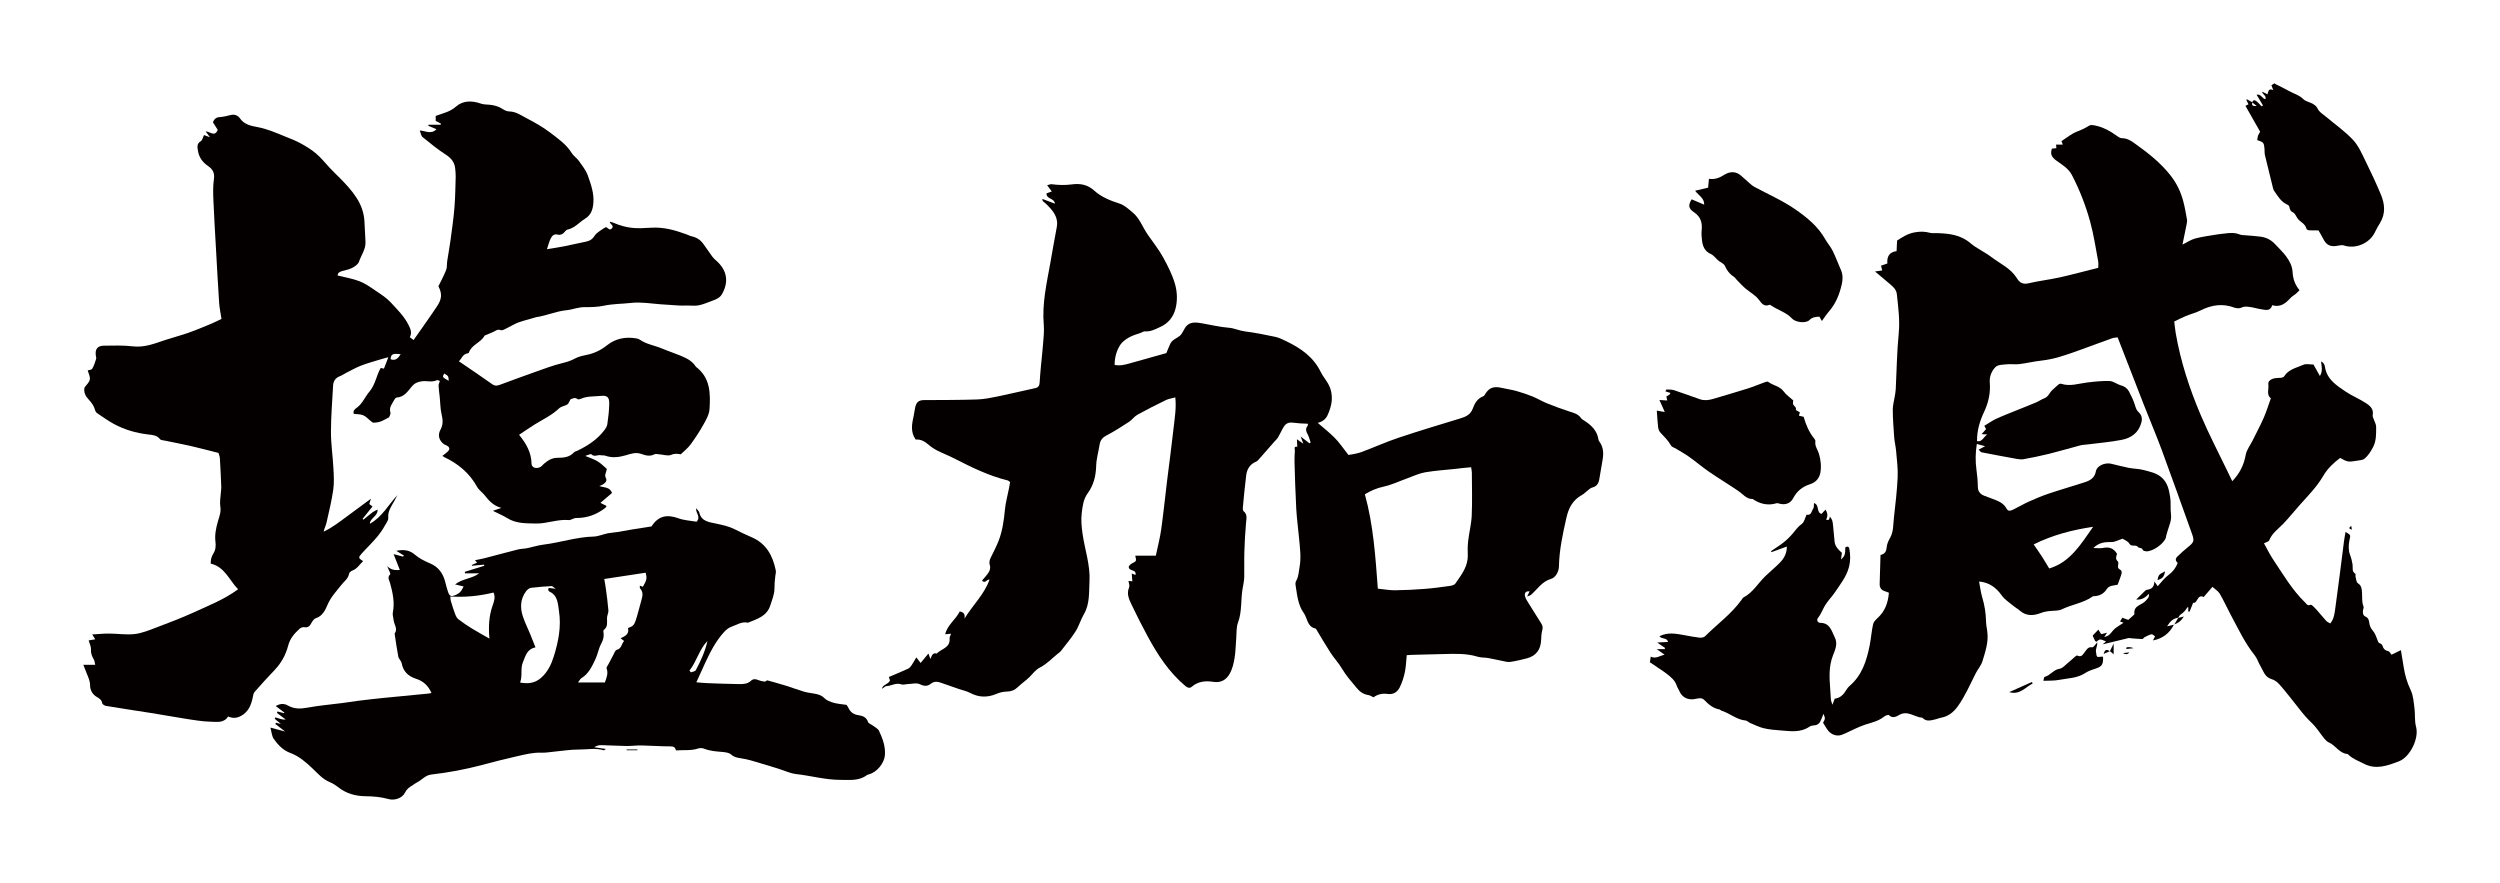
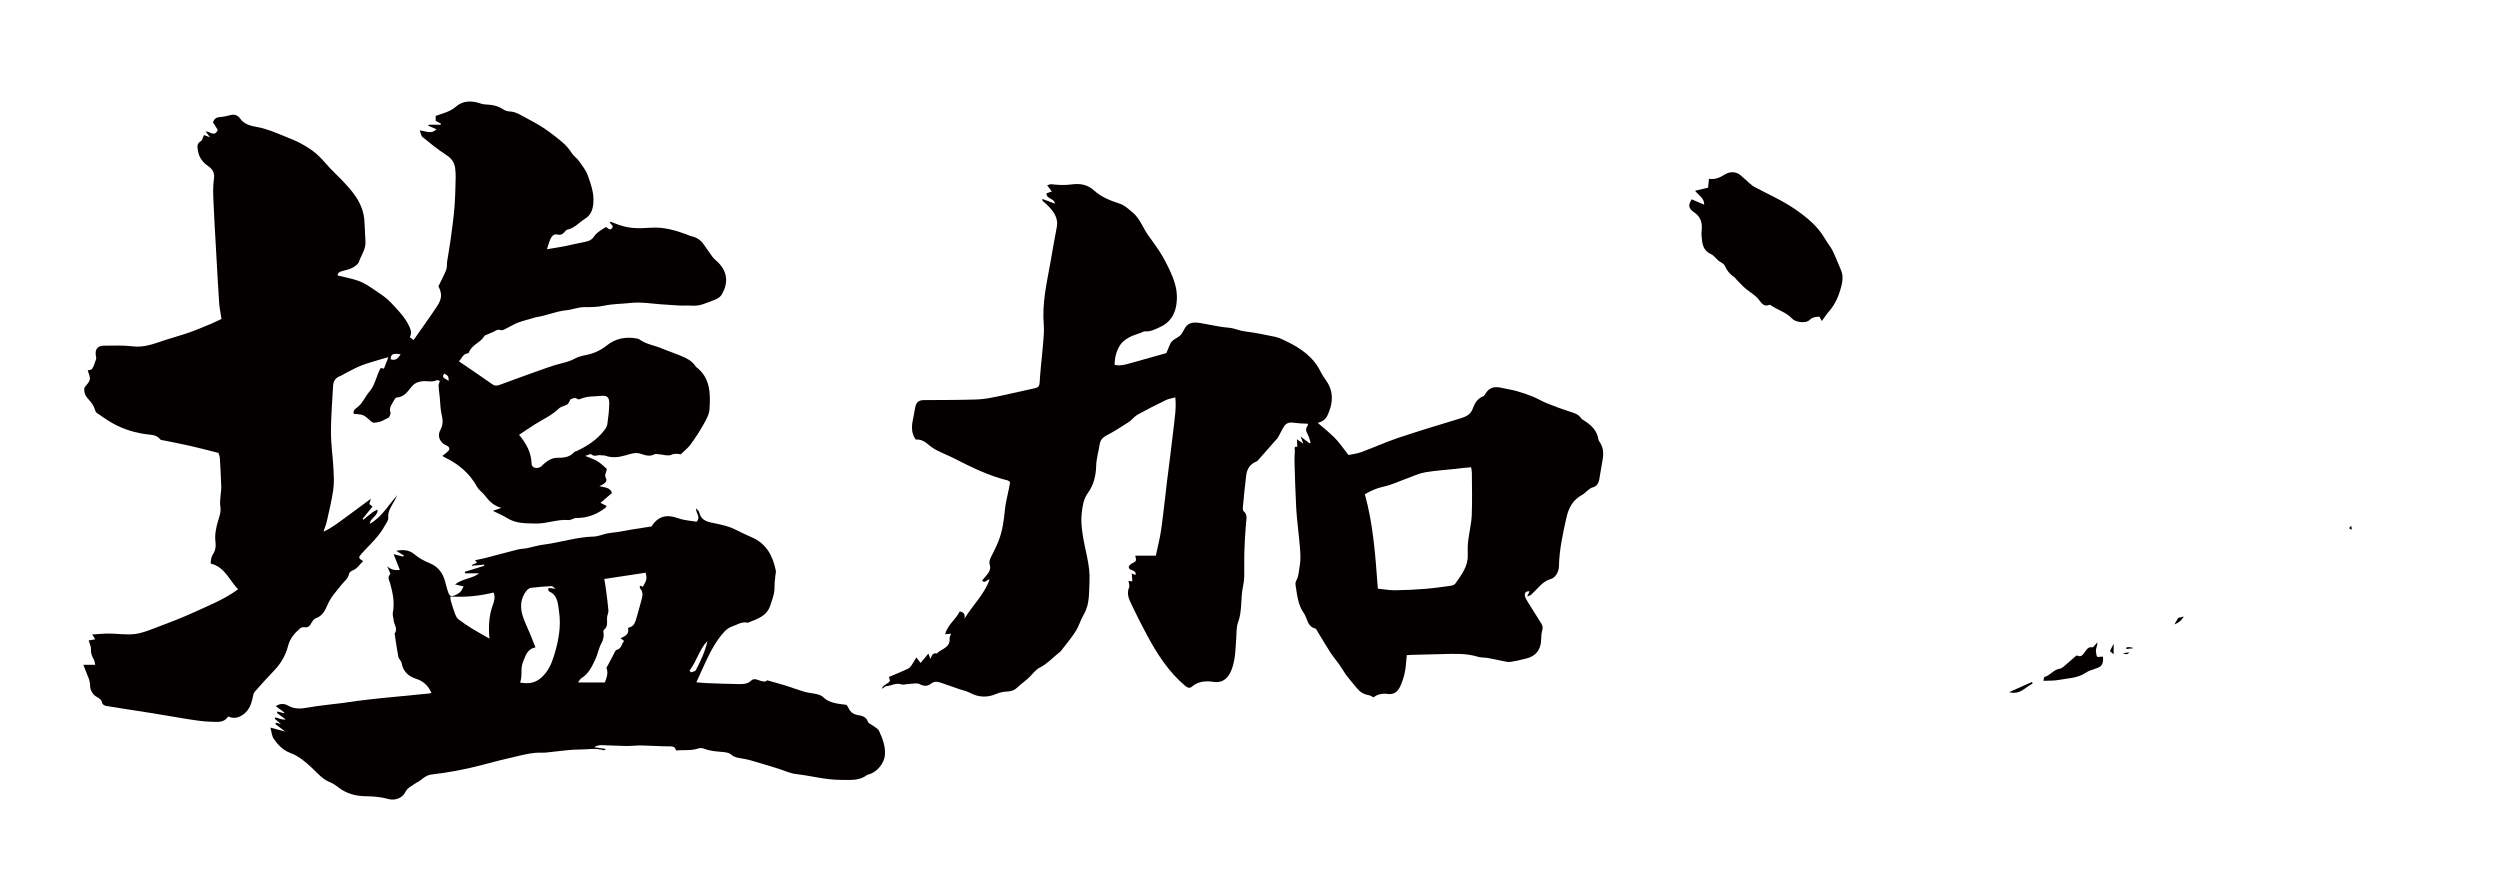
<svg xmlns="http://www.w3.org/2000/svg" version="1.1" id="_x30_" x="0px" y="0px" viewBox="0 0 600 211.898" style="enable-background:new 0 0 600 211.898;" xml:space="preserve">
  <style type="text/css">
	.st0{fill:#040000;}
</style>
  <g>
-     <path class="st0" d="M399.95,161.655c1.003,0.796,2.039,1.572,2.455,2.89c0.141,0.449,0.45,0.842,0.63,1.282   c0.603,1.479,1.978,2.228,3.614,1.961c0.827-0.135,1.693-0.514,2.424,0.249c1.003,1.047,2.076,1.965,3.573,2.224   c0.195,0.034,0.352,0.257,0.55,0.318c1.981,0.608,3.578,2.147,5.739,2.345c0.383,0.035,0.719,0.434,1.106,0.595   c1.079,0.45,2.143,0.992,3.269,1.26c1.292,0.309,2.642,0.415,3.974,0.517c2.387,0.183,4.814,0.605,6.999-0.902   c0.291-0.201,0.708-0.288,1.071-0.303c0.96-0.039,1.441-0.6,1.739-1.423c0.146-0.401,0.316-0.792,0.543-1.356   c0.149,0.484,0.366,0.834,0.326,1.152c-0.049,0.388-0.313,0.75-0.429,1.002c0.376,0.598,0.658,1.038,0.931,1.485   c0.772,1.264,2.256,1.901,3.574,1.401c1.141-0.433,2.22-1.027,3.338-1.522c0.774-0.343,1.552-0.694,2.357-0.946   c1.554-0.484,3.148-0.835,4.462-1.906c0.301-0.246,1.02-0.49,1.148-0.355c0.813,0.855,1.791,0.369,2.35,0.026   c2.122-1.298,3.787,0.494,5.673,0.607c1.001,1.08,2.17,0.591,3.307,0.342c0.358-0.079,0.696-0.265,1.055-0.322   c1.813-0.29,3.113-1.329,4.148-2.773c1.759-2.454,2.94-5.229,4.294-7.901c0.506-0.999,1.302-1.885,1.609-2.891   c0.699-2.292,1.503-4.614,1.173-7.096c-0.113-0.849-0.288-1.698-0.308-2.549c-0.044-1.944-0.342-3.827-0.906-5.694   c-0.36-1.192-0.497-2.452-0.759-3.809c2.528,0.21,4.2,1.606,5.383,3.271c0.764,1.074,1.748,1.662,2.662,2.433   c0.568,0.479,1.234,0.844,1.794,1.331c1.529,1.331,3.318,1.167,4.937,0.538c0.895-0.347,1.711-0.455,2.61-0.519   c0.835-0.059,1.757-0.03,2.476-0.379c2.438-1.183,5.229-1.513,7.476-3.133c1.392-0.026,2.522-0.481,3.312-1.732   c0.604-0.956,1.788-0.8,2.609-1.047c0.304-0.828,0.585-1.517,0.808-2.224c0.161-0.507,0.356-1.083-0.28-1.423   c-0.486-0.259-0.498-0.617-0.411-1.083c0.051-0.276,0.096-0.71-0.055-0.839c-0.699-0.595-0.383-1.258-0.209-1.83   c-0.799-1.346-1.875-1.724-3.312-1.428c-0.726,0.149-1.507,0.026-2.365,0.026c1.346-1.371,2.83-1.445,4.406-1.443   c0.793,0.001,1.587-0.468,2.591-0.793c0.445,0.301,1.295,0.583,1.619,1.161c0.532,0.948,1.571,0.099,2.11,0.858   c0.216,0.305,0.945,0.041,1.142,0.698c0.053,0.177,0.542,0.305,0.836,0.315c1.57,0.057,4.23-1.83,4.699-3.303   c0.048-0.151,0.039-0.319,0.081-0.473c0.11-0.41,0.232-0.816,0.353-1.223c0.378-1.265,0.969-2.456,0.782-3.875   c-0.18-1.362,0.025-2.778-0.189-4.13c-0.282-1.782-0.636-3.58-2.193-4.849c-1.219-0.993-2.701-1.264-4.124-1.65   c-1.173-0.319-2.434-0.302-3.636-0.535c-1.417-0.274-2.812-0.665-4.22-0.989c-1.499-0.345-3.425,0.502-3.654,1.798   c-0.283,1.608-1.374,2.226-2.685,2.65c-2.894,0.937-5.82,1.777-8.703,2.746c-1.62,0.544-3.201,1.219-4.762,1.92   c-1.22,0.547-2.366,1.257-3.576,1.83c-0.554,0.262-1.287,0.648-1.702-0.14c-0.748-1.42-2.095-1.888-3.442-2.397   c-0.653-0.247-1.311-0.478-1.959-0.735c-0.995-0.394-1.504-1.066-1.512-2.208c-0.01-1.337-0.145-2.68-0.325-4.006   c-0.28-2.053-0.258-4.082,0.089-6.206c0.656,0.181,1.193,0.329,1.987,0.549c-0.615,0.319-1.008,0.523-1.557,0.807   c0.303,0.286,0.48,0.604,0.71,0.649c2.837,0.56,5.681,1.093,8.528,1.6c0.523,0.094,1.09,0.141,1.607,0.044   c2-0.378,4.001-0.766,5.975-1.257c2.543-0.633,5.056-1.385,7.59-2.051c0.564-0.148,1.165-0.15,1.748-0.224   c2.705-0.348,5.435-0.57,8.108-1.085c2.283-0.44,4.075-1.607,4.78-4.119c0.313-1.115,0.039-1.9-0.646-2.537   c-0.524-0.487-0.664-0.992-0.857-1.62c-0.354-1.155-0.881-2.269-1.451-3.339c-0.407-0.761-1.079-1.255-1.983-1.497   c-0.918-0.246-1.767-0.988-2.665-1.02c-1.807-0.063-3.634,0.14-5.438,0.358c-2.056,0.25-4.075,0.997-6.181,0.306   c-0.17-0.056-0.452,0.008-0.595,0.124c-0.526,0.425-1.016,0.896-1.52,1.348c-0.689,0.619-0.939,1.636-1.933,1.999   c-0.684,0.25-1.29,0.705-1.963,0.991c-1.524,0.647-3.07,1.24-4.604,1.865c-1.679,0.685-3.377,1.331-5.021,2.091   c-0.961,0.444-1.835,1.079-2.826,1.674c0.166,0.301,0.285,0.516,0.428,0.776c-0.336,0.382-0.683,0.776-1.072,1.218   c0.504,0.03,0.933,0.056,1.362,0.082c-0.88,0.53-1.217,1.877-2.464,1.595c-0.028-2.505,0.64-4.782,1.678-6.982   c1.065-2.259,1.595-4.609,1.377-7.155c-0.116-1.349,0.47-2.744,1.392-3.66c0.564-0.56,1.769-0.549,2.702-0.644   c0.994-0.101,2.017,0.075,3.006-0.046c1.748-0.213,3.471-0.646,5.221-0.832c3.123-0.332,6.038-1.371,8.955-2.423   c2.67-0.963,5.326-1.966,8.001-2.919c0.475-0.169,1.007-0.179,1.413-0.245c2.185,5.621,4.291,11.074,6.422,16.516   c1.389,3.546,2.888,7.05,4.207,10.622c2.451,6.637,4.808,13.308,7.201,19.966c0.628,1.747,0.511,2.049-0.98,3.26   c-0.865,0.702-1.698,1.449-2.496,2.225c-0.564,0.549-0.501,1.027,0.058,1.582c-0.47,1.171-1.154,2.104-2.212,2.868   c-0.983,0.71-1.717,1.763-2.582,2.688c-0.269-0.387-0.421-0.606-0.794-1.144c-0.063,1.498-0.811,1.864-1.812,2.004   c-0.274,0.039-0.525,0.352-0.757,0.571c-0.59,0.559-1.163,1.136-1.797,1.758c1.26,0.134,2.173-0.427,3.045-1.361   c0.126,0.872-0.355,1.166-0.72,1.617c-0.883,1.093-3.032,1.108-2.758,3.2c0.019,0.141-0.249,0.335-0.406,0.482   c-0.351,0.328-0.715,0.642-1.068,0.957c-0.496-0.182-0.97-0.356-1.421-0.522c-0.227,0.368-0.39,0.633-0.555,0.901   c0.227,0.082,0.435,0.158,0.844,0.307c-0.98,0.691-1.914,1.12-2.507,1.833c-0.582,0.7-1.016,1.42-2.12,1.568   c0.257-0.383,0.424-0.632,0.675-1.006c-0.594,0.146-0.997,0.244-1.405,0.344c-0.223-0.348-0.412-0.641-0.695-1.082   c-0.542,0.568-1.003,1.051-1.356,1.422c0.239,0.542,0.364,0.918,0.567,1.245c0.077,0.125,0.225,0.206,0.37,0.289   c-0.017-0.035-0.028-0.086-0.015-0.096c0.825-0.66,0.857-0.66,2.282-0.029c-0.222,0.192-0.448,0.386-0.804,0.694   c2.18-0.534,4.157-1.027,6.141-1.492c0.245-0.058,0.523,0.026,0.786,0.046c0.871,0.064,1.741,0.153,2.612,0.17   c0.165,0.003,0.311-0.333,0.506-0.431c0.545-0.274,1.095-0.586,1.68-0.715c0.236-0.052,0.568,0.333,0.847,0.513   c-0.196,0.369-0.33,0.622-0.517,0.974c2.327-0.441,3.981-1.716,5.034-3.772c-0.543,0.125-1.086,0.251-1.629,0.376   c0.655-1.083,1.427-1.903,2.659-2.052c0.191-0.279,0.341-0.621,0.602-0.79c0.681-0.44,1.188-1.01,1.593-1.696   c0.03-0.05,0.166-0.037,0.227-0.048c0,0.348,0,0.688,0,1.027c0.102,0.02,0.203,0.04,0.305,0.06c0.27-0.671,0.54-1.343,0.865-2.151   c1.074,0.297,0.937-2.177,2.53-1.377c0.678-0.787,1.357-1.574,2.103-2.44c0.655,0.596,1.385,1.016,1.755,1.647   c0.949,1.615,1.706,3.34,2.597,4.991c1.81,3.352,3.406,6.826,5.817,9.83c0.588,0.732,0.845,1.72,1.345,2.534   c0.72,1.174,1.036,2.673,2.666,3.14c0.633,0.181,1.271,0.612,1.725,1.098c1.014,1.084,1.921,2.269,2.858,3.424   c0.71,0.876,1.406,1.765,2.095,2.657c0.918,1.188,1.884,2.311,2.986,3.355c1.153,1.093,1.996,2.509,3.01,3.754   c0.296,0.364,0.668,0.736,1.087,0.916c1.643,0.706,2.523,2.642,4.509,2.776c0.041,0.003,0.08,0.068,0.117,0.106   c1.074,1.075,2.509,1.558,3.809,2.236c2.865,1.494,5.671,0.44,8.357-0.582c2.707-1.031,4.901-5.523,4.124-8.338   c-0.385-1.395-0.176-2.944-0.37-4.406c-0.197-1.478-0.292-3.061-0.915-4.368c-0.823-1.725-1.353-3.471-1.645-5.328   c-0.228-1.449-0.477-2.895-0.702-4.251c-0.787,0.385-1.517,0.742-2.246,1.099c-0.326-0.387-0.494-0.789-0.736-0.839   c-0.766-0.16-1.213-0.549-1.428-1.299c-0.065-0.225-0.319-0.501-0.537-0.557c-0.536-0.137-0.555-0.534-0.709-0.943   c-0.279-0.738-0.561-1.532-1.063-2.112c-0.528-0.61-0.794-1.215-0.882-1.992c-0.065-0.574-0.241-1.128-0.9-1.413   c-0.626-0.27-0.659-0.89-0.594-1.489c0.034-0.309,0.232-0.668,0.131-0.911c-0.468-1.125-0.277-2.3-0.369-3.452   c-0.067-0.836-0.117-1.604-0.994-2.152c-0.364-0.227-0.407-1.001-0.552-1.538c-0.065-0.241,0.07-0.674-0.047-0.74   c-0.919-0.526-0.555-1.478-0.668-2.192c-0.133-0.833-0.306-1.566-0.617-2.37c-0.394-1.016-0.377-2.319-0.147-3.417   c0.272-1.293,0.436-1.3-0.928-2.044c-0.127,0.759-0.272,1.48-0.365,2.208c-0.692,5.357-1.337,10.721-2.087,16.07   c-0.172,1.227-0.293,2.544-1.199,3.679c-0.365-0.219-0.737-0.346-0.97-0.601c-0.828-0.908-1.585-1.881-2.417-2.786   c-0.405-0.441-1.101-1.203-1.347-1.095c-0.771,0.338-0.946-0.191-1.305-0.538c-3.122-3.015-5.283-6.749-7.669-10.31   c-0.823-1.229-1.469-2.577-2.214-3.903c0.557-0.294,1.135-0.4,1.245-0.687c0.69-1.788,2.24-2.798,3.476-4.1   c1.357-1.43,2.585-2.983,3.903-4.451c2.006-2.236,4.11-4.386,5.643-7.007c1.014-1.733,2.454-3.072,4.008-4.25   c1.745,0.978,1.985,1.026,4.065,0.666c0.613-0.107,1.354-0.123,1.788-0.481c0.856-0.706,1.448-1.646,1.999-2.666   c0.879-1.628,0.788-3.306,0.794-4.998c0.003-0.589-0.374-1.177-0.564-1.77c-0.109-0.336-0.326-0.709-0.263-1.018   c0.3-1.452-0.646-2.262-1.611-2.886c-1.607-1.041-3.42-1.771-5.001-2.844c-2.108-1.431-4.323-2.856-4.817-5.698   c-0.091-0.524-0.193-1.091-0.971-1.471c0.163,1.27,0.446,2.381-0.276,3.497c-0.546-0.977-1.028-1.84-1.533-2.743   c-0.846,0-1.749-0.247-2.409,0.049c-1.65,0.737-3.585,1.074-4.656,2.811c-0.112,0.181-0.448,0.275-0.694,0.311   c-0.464,0.067-0.946,0.019-1.408,0.097c-1.04,0.175-1.779,0.71-1.671,1.441c0.174,1.175-0.53,2.507,0.598,3.4   c-0.586,1.632-1.046,3.176-1.689,4.64c-0.819,1.865-1.784,3.667-2.689,5.494c-0.568,1.147-1.43,2.237-1.651,3.446   c-0.447,2.439-1.458,4.483-3.229,6.309c-0.373-0.776-0.718-1.491-1.061-2.205c-2.184-4.552-4.535-9.033-6.51-13.674   c-2.69-6.323-4.827-12.85-5.996-19.653c-0.169-0.981-0.253-1.977-0.356-2.797c1.058-0.504,1.875-0.939,2.726-1.287   c1.21-0.494,2.498-0.819,3.659-1.402c2.62-1.314,5.253-1.683,8.056-0.64c0.517,0.193,1.264,0.225,1.732-0.011   c0.764-0.384,1.465-0.202,2.18-0.108c0.846,0.111,1.669,0.394,2.515,0.511c1.014,0.14,2.169,0.58,2.656-0.97   c1.949,0.578,3.202-0.441,4.369-1.727c0.345-0.38,0.834-0.625,1.233-0.961c0.312-0.262,0.587-0.567,0.946-0.92   c-1.118-1.313-1.581-2.786-1.666-4.331c-0.082-1.484-0.723-2.663-1.562-3.803c-0.749-1.02-1.681-1.869-2.519-2.789   c-1.03-1.133-2.156-1.711-3.556-1.914c-1.166-0.169-2.35-0.214-3.524-0.326c-0.53-0.051-1.1-0.026-1.578-0.219   c-1.155-0.466-2.311-0.377-3.488-0.22c-0.585,0.078-1.177,0.113-1.759,0.211c-1.79,0.301-3.603,0.522-5.354,0.978   c-1.033,0.269-1.965,0.924-3.091,1.478c0.341-1.656,0.672-3.212,0.977-4.773c0.08-0.409,0.176-0.85,0.106-1.248   c-0.258-1.478-0.511-2.964-0.898-4.412c-0.585-2.188-1.54-4.214-2.937-6.025c-2.422-3.139-5.502-5.545-8.692-7.818   c-0.898-0.64-1.834-1.269-3.07-1.256c-0.47,0.005-0.983-0.387-1.411-0.691c-1.366-0.973-2.804-1.803-4.435-2.213   c-0.658-0.166-1.551-0.42-2.012-0.125c-0.947,0.605-1.9,1.039-2.951,1.44c-1.3,0.495-2.422,1.459-3.717,2.283   c0.053,0.137,0.176,0.45,0.328,0.838c-0.6,0-1.102,0-1.618,0c0.027,0.33,0.047,0.579,0.07,0.856   c-0.385,0.039-0.742,0.076-1.064,0.109c-0.476,1.318-0.031,2.084,1.048,2.861c1.374,0.988,2.916,1.888,3.741,3.473   c1.865,3.586,3.33,7.352,4.394,11.235c0.848,3.096,1.313,6.299,1.915,9.46c0.095,0.496,0.013,1.026,0.013,1.574   c-3.181,0.797-6.229,1.627-9.308,2.313c-2.447,0.545-4.956,0.816-7.393,1.398c-1.363,0.326-2.158-0.128-2.808-1.19   c-1.465-2.389-4.011-3.493-6.125-5.097c-1.613-1.223-3.536-2.058-5.069-3.362c-2.347-1.996-5.081-2.286-7.93-2.391   c-0.579-0.022-1.189,0.085-1.731-0.064c-1.249-0.343-2.399-0.357-3.725-0.112c-1.678,0.31-2.921,1.141-4.187,1.969   c-0.045,0.9-0.084,1.695-0.126,2.53c-1.779,0.232-2.35,1.354-2.209,2.965c-0.573,0.2-1.067,0.372-1.517,0.529   c0.089,0.363,0.173,0.704,0.28,1.146c-0.547,0.077-0.976,0.137-1.727,0.243c1.341,1.131,2.471,2.084,3.601,3.037   c0.781,0.658,1.522,1.306,1.642,2.447c0.331,3.141,0.759,6.242,0.442,9.448c-0.439,4.425-0.482,8.889-0.711,13.335   c-0.03,0.584-0.148,1.165-0.238,1.745c-0.163,1.054-0.482,2.107-0.474,3.159c0.017,2.198,0.169,4.397,0.334,6.59   c0.084,1.117,0.371,2.219,0.466,3.337c0.177,2.08,0.468,4.175,0.374,6.249c-0.148,3.262-0.538,6.515-0.902,9.764   c-0.183,1.631-0.067,3.322-0.929,4.848c-0.384,0.681-0.742,1.46-0.802,2.219c-0.077,0.978-0.398,1.609-1.484,1.868   c-0.071,2.34-0.152,4.638-0.205,6.936c-0.021,0.907,0.396,1.532,1.311,1.781c0.298,0.081,0.581,0.218,0.907,0.343   c-0.192,2.41-0.939,4.45-2.709,6.067c-0.451,0.412-0.967,0.938-1.088,1.49c-0.364,1.673-0.484,3.398-0.817,5.079   c-0.724,3.66-1.821,7.152-4.8,9.715c-0.394,0.339-0.708,0.796-0.984,1.245c-0.625,1.019-1.456,1.703-2.599,1.821   c-0.153,0.409-0.286,0.764-0.548,1.463c-0.203-0.637-0.346-0.913-0.372-1.199c-0.082-0.904-0.113-1.812-0.178-2.718   c-0.192-2.664-0.349-5.29,0.665-7.891c0.522-1.34,1.214-2.831,0.454-4.335c-0.773-1.531-1.127-3.499-3.494-3.515   c-0.624-0.004-0.945-0.674-0.555-1.157c0.737-0.912,1.1-2.004,1.677-2.98c0.69-1.166,1.7-2.137,2.455-3.271   c1.247-1.873,2.675-3.629,3.285-5.895c0.411-1.53,0.399-3.003,0.11-4.502c-0.106-0.549-0.528-0.607-0.971-0.29   c0.032,1.64-0.135,2.108-1.02,2.883c0.069-0.519,0.139-1.039,0.212-1.59c-0.847-0.755-1.65-1.525-1.758-2.73   c-0.099-1.106-0.215-2.21-0.316-3.316c-0.156-1.714-0.184-1.816-0.809-2.66c-0.199,0.88-0.199,0.88-0.917,0.751   c0.44-0.831,0.421-1.501-0.132-2.412c-0.36,0.387-0.696,0.749-0.962,1.034c-1.322-0.393-0.424-2.188-1.809-2.612   c-0.053,0.502,0.043,1.028-0.173,1.325c-0.422,0.578-0.41,1.717-1.603,1.463c-0.368,0.762-0.544,1.805-1.15,2.222   c-0.932,0.642-1.492,1.5-2.178,2.311c-0.653,0.772-1.392,1.493-2.183,2.123c-0.953,0.758-2.003,1.396-3.01,2.086   c0.035,0.084,0.07,0.169,0.106,0.253c1.181-0.433,2.362-0.867,3.681-1.35c0.018,2.15-1.116,3.399-2.376,4.572   c-0.903,0.841-1.842,1.643-2.736,2.494c-1.773,1.688-2.991,3.944-5.259,5.134c-0.218,0.114-0.356,0.395-0.512,0.612   c-2.434,3.39-5.835,5.815-8.747,8.728c-0.276,0.276-0.871,0.38-1.293,0.334c-1.224-0.135-2.437-0.375-3.651-0.598   c-2.008-0.369-4.013-0.759-5.99,0.245c0.474,0.79,1.757,0.231,2.056,1.374c-0.874,0.048-1.664,0.091-2.605,0.143   c0.769,0.53,1.34,0.924,1.911,1.317c-0.044,0.087-0.088,0.174-0.132,0.262c-0.589,0-1.178,0-1.898,0   c0.691,0.49,1.243,0.882,1.872,1.327c-1.188,0.313-2.147,1.081-3.297,0.48c-0.082,0.515-0.147,0.924-0.214,1.343   c0.661,0.449,1.326,0.9,1.991,1.353C398.634,160.742,399.324,161.158,399.95,161.655z M502.35,126.431   c-2.898,4.133-5.498,8.515-10.54,10.003c-0.595-0.978-1.142-1.919-1.731-2.833c-0.602-0.933-1.245-1.84-1.995-2.941   C492.721,128.349,497.434,127.173,502.35,126.431z" />
    <path class="st0" d="M503.335,154.175l0.009,0c-0.051-0.035-0.106-0.068-0.163-0.1c0.004,0.009,0.007,0.021,0.012,0.027   C503.228,154.138,503.286,154.152,503.335,154.175z" />
    <path class="st0" d="M20.809,161.615c0.372,0.925,0.804,1.79,0.809,2.867c0.006,1.153,0.6,2.209,1.64,2.805   c0.638,0.365,1.132,0.665,1.264,1.476c0.045,0.276,0.605,0.61,0.971,0.67c3.539,0.584,7.088,1.104,10.63,1.668   c2.588,0.412,5.169,0.868,7.754,1.293c1.264,0.208,2.53,0.415,3.801,0.577c0.952,0.122,1.911,0.225,2.87,0.24   c1.517,0.024,3.155,0.393,4.202-1.254c1.095,0.472,2.051,0.435,3.104-0.143c1.742-0.956,2.377-2.507,2.776-4.277   c0.114-0.507,0.166-1.115,0.478-1.475c1.568-1.805,3.189-3.566,4.838-5.298c1.588-1.668,2.654-3.648,3.218-5.825   c0.449-1.734,1.511-2.918,2.737-4.037c0.275-0.251,0.784-0.445,1.131-0.378c0.956,0.184,1.343-0.318,1.731-1.045   c0.233-0.436,0.606-0.969,1.028-1.102c1.63-0.515,2.302-2.025,2.825-3.246c0.814-1.901,2.158-3.283,3.372-4.826   c0.646-0.82,1.596-1.422,1.779-2.596c0.045-0.29,0.444-0.639,0.756-0.751c1.189-0.428,1.765-1.474,2.617-2.278   c-1.129-0.74-1.172-0.863-0.408-1.746c0.659-0.76,1.378-1.467,2.071-2.198c1.285-1.356,2.55-2.73,3.444-4.39   c0.361-0.673,0.993-1.404,0.935-2.058c-0.142-1.622,0.738-2.75,1.433-4.001c0.268-0.482,0.512-0.978,0.766-1.468   c-2.183,2.356-3.679,5.278-6.615,6.878c-0.006-0.296,0.095-0.51,0.215-0.713c0.536-0.902,1.704-1.423,1.643-2.685   c-0.396,0.203-0.822,0.365-1.173,0.626c-0.767,0.572-1.492,1.199-2.234,1.803c-0.061-0.074-0.122-0.148-0.184-0.222   c0.786-0.974,1.571-1.949,2.372-2.943c-0.327-0.25-0.527-0.404-0.777-0.595c0.112-0.367,0.229-0.749,0.388-1.271   c-1.934,1.43-3.752,2.79-5.586,4.128c-1.853,1.352-3.655,2.789-5.76,3.777c0.175-0.81,0.54-1.481,0.701-2.198   c0.587-2.605,1.226-5.208,1.607-7.847c0.241-1.669,0.138-3.403,0.048-5.1c-0.157-2.946-0.598-5.886-0.597-8.829   c0.001-3.683,0.325-7.367,0.513-11.05c0.058-1.129,0.582-1.905,1.676-2.309c0.496-0.183,0.934-0.515,1.411-0.754   c1.225-0.613,2.42-1.307,3.694-1.794c1.587-0.607,3.24-1.043,4.868-1.546c0.431-0.133,0.871-0.24,1.613-0.442   c-0.429,1.115-0.745,1.935-1.056,2.746c-0.358-0.08-0.59-0.131-0.775-0.172c-1.074,1.852-1.293,4.051-2.712,5.685   c-1.071,1.233-1.632,2.859-3.02,3.856c-0.46,0.33-0.981,0.714-0.73,1.485c0.759,0.098,1.594,0.04,2.273,0.338   c0.705,0.31,1.253,0.973,1.885,1.462c0.191,0.148,0.439,0.337,0.649,0.323c0.541-0.034,1.1-0.102,1.605-0.284   c0.613-0.221,1.179-0.574,2.038-1.008c0.059-0.186,0.462-0.766,0.334-1.181c-0.397-1.292,0.475-2.094,0.949-3.051   c0.109-0.22,0.357-0.517,0.552-0.525c1.787-0.078,2.674-1.493,3.614-2.622c0.709-0.852,1.463-1.136,2.435-1.273   c1.2-0.169,2.443,0.321,3.623-0.271c0.164-0.082,0.474,0.124,0.701,0.192c-0.127,0.44-0.329,0.799-0.312,1.147   c0.049,0.957,0.194,1.908,0.292,2.863c0.135,1.329,0.124,2.691,0.429,3.979c0.309,1.303,0.423,2.437-0.258,3.693   c-0.714,1.317-0.369,2.501,0.695,3.397c0.235,0.198,0.56,0.287,0.835,0.442c0.67,0.377,0.779,0.832,0.258,1.37   c-0.387,0.399-0.862,0.712-1.339,1.097c0.223,0.142,0.347,0.243,0.488,0.309c3.334,1.582,6.034,3.835,7.846,7.119   c0.422,0.765,1.246,1.297,1.802,2.002c1.015,1.286,2.056,2.52,4.022,3.045c-0.814,0.282-1.257,0.436-2.038,0.707   c1.367,0.685,2.458,1.129,3.441,1.745c2.143,1.344,4.502,1.248,6.885,1.301c2.66,0.059,5.17-1.075,7.85-0.831   c0.588,0.053,1.22-0.509,1.827-0.499c2.653,0.039,4.947-0.859,7.014-2.444c0.115-0.088,0.164-0.262,0.273-0.446   c-0.433-0.216-0.839-0.42-1.473-0.738c1.05-0.899,1.951-1.671,2.775-2.377c-0.516-1.451-1.764-1.237-3.046-1.659   c1.165-0.394,2.014-1.151,1.61-1.855c-0.465-0.811,0.032-1.271,0.203-2.248c-0.655-0.55-1.372-1.306-2.23-1.832   c-0.858-0.526-1.857-0.823-2.964-1.292c0.552-0.16,1.293-0.565,1.468-0.393c0.748,0.736,1.526,0.055,2.256,0.223   c0.35,0.081,0.751-0.017,1.079,0.103c1.662,0.613,3.311,0.379,4.929-0.091c1.228-0.357,2.363-0.794,3.711-0.326   c0.973,0.338,2.053,0.684,3.142,0.103c0.3-0.16,0.759-0.044,1.143-0.018c0.978,0.065,2.1,0.485,2.893,0.14   c0.878-0.384,1.595-0.268,2.305-0.131c0.841-0.823,1.715-1.482,2.335-2.329c1.124-1.536,2.177-3.137,3.105-4.798   c0.645-1.155,1.38-2.432,1.462-3.695c0.247-3.76,0.226-7.55-3.244-10.172c-0.041-0.031-0.07-0.082-0.098-0.127   c-0.858-1.349-2.239-1.976-3.626-2.559c-1.474-0.619-3.005-1.103-4.476-1.727c-1.768-0.749-3.738-0.994-5.345-2.149   c-0.207-0.149-0.495-0.213-0.755-0.259c-2.603-0.456-5.031,0.019-7.097,1.675c-1.465,1.173-3.055,1.915-4.876,2.285   c-0.943,0.191-1.93,0.405-2.759,0.861c-0.992,0.546-1.987,0.847-3.087,1.115c-2.317,0.565-4.563,1.438-6.82,2.233   c-2.676,0.943-5.335,1.932-7.997,2.916c-0.673,0.248-1.247,0.413-1.951-0.087c-2.638-1.874-5.331-3.672-8.027-5.516   c0.687-0.57,0.921-1.788,2.169-1.902c0.086-0.008,0.209-0.101,0.236-0.181c0.647-1.894,2.82-2.361,3.744-4.001   c0.085-0.152,0.357-0.205,0.55-0.289c0.534-0.233,1.076-0.447,1.606-0.688c0.554-0.252,0.975-0.709,1.76-0.406   c0.4,0.155,1.064-0.297,1.579-0.538c0.861-0.403,1.667-0.942,2.552-1.27c1.198-0.443,2.45-0.743,3.678-1.103   c0.257-0.075,0.509-0.18,0.771-0.218c2.425-0.354,4.685-1.405,7.144-1.645c1.479-0.145,2.875-0.759,4.406-0.75   c1.535,0.009,3.109-0.014,4.599-0.335c2.176-0.468,4.373-0.43,6.551-0.673c2.395-0.267,4.694,0.154,7.033,0.325   c1.544,0.113,3.09,0.221,4.636,0.307c0.575,0.032,1.155-0.008,1.732-0.011c0.96-0.006,1.951,0.136,2.873-0.053   c1.135-0.233,2.215-0.739,3.317-1.13c0.873-0.309,1.712-0.681,2.202-1.529c1.547-2.673,1.501-5.591-1.451-8.128   c-0.32-0.275-0.629-0.581-0.877-0.921c-0.725-0.99-1.413-2.007-2.123-3.008c-0.68-0.958-1.588-1.562-2.747-1.82   c-0.461-0.103-0.893-0.336-1.342-0.5c-2.71-0.989-5.442-1.77-8.393-1.583c-3.651,0.233-5.698,0.263-9.227-1.23   c-0.234-0.099-0.492-0.144-0.74-0.214c-0.018,0.652,1.097,0.853,0.514,1.578c-0.635,0.789-1.107-0.353-1.502-0.259   c-0.566,0.352-0.984,0.571-1.352,0.854c-0.453,0.347-0.984,0.674-1.268,1.139c-0.52,0.852-1.202,1.304-2.165,1.49   c-1.738,0.335-3.458,0.761-5.194,1.105c-1.286,0.255-2.586,0.44-4.127,0.698c0.343-1.018,0.521-1.805,0.869-2.507   c0.331-0.668,0.776-1.26,1.763-0.992c0.57,0.154,1.155-0.089,1.572-0.61c0.196-0.245,0.457-0.545,0.734-0.602   c1.725-0.357,2.788-1.742,4.187-2.598c1.438-0.879,1.878-2.17,2.011-3.78c0.194-2.342-0.577-4.467-1.316-6.568   c-0.449-1.277-1.36-2.409-2.158-3.539c-0.485-0.686-1.276-1.168-1.711-1.876c-1.298-2.114-3.305-3.479-5.19-4.923   c-1.733-1.327-3.673-2.414-5.615-3.428c-1.297-0.677-2.563-1.593-4.099-1.638c-0.725-0.021-1.189-0.265-1.79-0.654   c-0.856-0.555-1.965-0.862-2.995-0.956c-0.729-0.067-1.437-0.032-2.162-0.288c-2.078-0.733-4.253-0.755-5.918,0.719   c-1.471,1.302-3.197,1.614-4.886,2.252c0,0.372,0,0.819,0,1.187c0.47,0.245,0.866,0.451,1.261,0.658   c-0.024,0.087-0.048,0.175-0.072,0.262c-0.971,0-1.943,0-2.914,0c-0.018,0.083-0.035,0.167-0.053,0.25   c0.626,0.264,1.253,0.528,1.968,0.829c-1.254,1.308-2.57,0.417-4.012,0.301c0.252,0.634,0.308,1.292,0.663,1.581   c1.831,1.487,3.666,2.991,5.644,4.264c1.351,0.869,2.105,1.914,2.215,3.473c0.042,0.589,0.118,1.181,0.1,1.769   c-0.075,2.465-0.095,4.935-0.296,7.39c-0.214,2.611-0.587,5.211-0.936,7.809c-0.228,1.696-0.551,3.378-0.806,5.07   c-0.106,0.707,0.003,1.483-0.25,2.124c-0.539,1.366-1.25,2.663-1.858,3.919c0.895,1.731,0.874,2.984-0.31,4.767   c-1.806,2.721-3.721,5.37-5.645,8.129c-0.325-0.242-0.602-0.448-0.912-0.679c0.606-1.099,0.138-2.056-0.309-2.953   c-1.039-2.083-2.715-3.706-4.26-5.387c-1.026-1.116-2.367-1.963-3.638-2.827c-1.233-0.838-2.485-1.727-3.858-2.258   c-1.651-0.639-3.439-0.924-5.236-1.379c-0.038-0.618,0.44-0.886,1.053-1.061c0.818-0.233,1.686-0.38,2.425-0.769   c0.638-0.336,1.417-0.859,1.624-1.472c0.539-1.598,1.669-3.017,1.563-4.825c-0.094-1.601-0.171-3.204-0.246-4.807   c-0.208-4.438-3-7.477-5.841-10.399c-0.803-0.826-1.683-1.613-2.472-2.479c-1.081-1.188-2.107-2.45-3.323-3.484   c-1.13-0.961-2.433-1.747-3.742-2.459c-1.218-0.662-2.535-1.146-3.824-1.673c-2.125-0.867-4.206-1.78-6.517-2.203   c-1.479-0.271-3.14-0.588-4.174-2.105c-0.411-0.603-1.218-1.029-2.141-0.798c-0.899,0.225-1.813,0.458-2.732,0.516   c-0.857,0.054-1.286,0.487-1.608,1.227c0.379,0.601,0.773,1.223,1.165,1.844c-0.745,1.81-1.9,0.327-2.911,0.371   c0.326,0.435,0.591,0.789,1.045,1.396c-0.676-0.247-1.045-0.381-1.442-0.527c-0.273,0.558-0.38,1.241-0.758,1.464   c-1.073,0.632-0.814,1.515-0.669,2.398c0.256,1.555,1.162,2.714,2.418,3.576c1.129,0.775,1.61,1.658,1.399,3.11   c-0.237,1.632-0.199,3.318-0.132,4.974c0.159,3.913,0.403,7.822,0.622,11.733c0.243,4.338,0.472,8.678,0.76,13.013   c0.079,1.197,0.344,2.382,0.565,3.849c-0.65,0.311-1.485,0.757-2.355,1.118c-1.83,0.76-3.657,1.534-5.524,2.193   c-1.851,0.653-3.759,1.14-5.623,1.757c-2.531,0.836-4.973,1.856-7.784,1.521c-2.296-0.274-4.643-0.184-6.966-0.16   c-1.526,0.015-2.153,0.899-1.898,2.416c0.044,0.264,0.132,0.562,0.055,0.796c-0.263,0.796-0.507,1.62-0.933,2.327   c-0.171,0.284-0.797,0.294-1.081,0.386c0.186,0.711,0.635,1.505,0.505,2.19c-0.133,0.703-0.83,1.3-1.278,1.939   c-0.239,1.155,0.265,2.095,1.029,2.9c0.712,0.75,1.272,1.559,1.534,2.573c0.062,0.239,0.234,0.507,0.436,0.642   c1.322,0.889,2.618,1.836,4.015,2.595c2.56,1.391,5.313,2.193,8.223,2.538c1.006,0.119,2.152,0.154,2.903,1.148   c0.176,0.233,0.672,0.243,1.028,0.317c2.042,0.424,4.095,0.798,6.128,1.263c2.229,0.51,4.44,1.102,6.859,1.707   c0.075,0.273,0.305,0.777,0.337,1.294c0.146,2.303,0.246,4.609,0.337,6.915c0.018,0.477-0.086,0.958-0.113,1.439   c-0.061,1.07-0.291,2.172-0.117,3.205c0.217,1.293-0.213,2.34-0.558,3.517c-0.459,1.564-0.814,3.289-0.618,4.871   c0.138,1.116,0.06,2.026-0.47,2.859c-0.52,0.816-0.684,1.62-0.655,2.462c3.426,0.818,4.443,4.007,6.568,6.163   c-3.318,2.434-7.018,3.886-10.601,5.529c-3.008,1.379-6.117,2.546-9.214,3.718c-1.641,0.621-3.324,1.313-5.04,1.503   c-2.007,0.222-4.072-0.112-6.112-0.122c-1.307-0.007-2.616,0.135-4.049,0.217c0.298,0.471,0.504,0.795,0.735,1.158   c-0.612,0.105-1.104,0.189-1.589,0.273c0.228,0.814,0.6,1.492,0.559,2.144c-0.06,0.934,0.234,1.657,0.68,2.413   c0.203,0.345,0.216,0.801,0.337,1.293c-1.068,0-1.888,0-2.847,0C20.303,160.328,20.551,160.973,20.809,161.615z M128.314,101.881   c1.987-1.235,4.132-2.21,5.858-3.867c0.502-0.482,1.368-0.563,1.992-0.95c0.297-0.184,0.416-0.653,0.752-1.225   c0.343-0.063,0.965-0.636,1.726-0.039c0.147,0.115,0.537,0.015,0.768-0.089c1.516-0.675,3.15-0.528,4.734-0.694   c1.563-0.164,2.101,0.271,2.075,1.863c-0.026,1.649-0.223,3.301-0.46,4.936c-0.078,0.54-0.441,1.083-0.791,1.534   c-1.713,2.205-3.989,3.678-6.476,4.86c-0.242,0.115-0.561,0.156-0.721,0.339c-1.067,1.22-2.561,1.325-3.963,1.324   c-1.385-0.001-2.322,0.66-3.275,1.444c-0.248,0.203-0.429,0.496-0.692,0.668c-0.99,0.647-2.248,0.32-2.268-0.683   c-0.053-2.61-1.177-4.729-2.992-6.947C125.943,103.449,127.107,102.631,128.314,101.881z M106.617,89.638   c1.022,0.613,1.012,0.622,1.076,1.762C106.117,90.507,106.117,90.507,106.617,89.638z M96.16,85.024   c-0.602,0.921-1.199,1.645-2.416,1.188C93.817,84.988,94.279,84.756,96.16,85.024z" />
    <path class="st0" d="M90.627,122.255c0.001,0.016-0.003,0.029-0.002,0.045c0.011-0.006,0.022-0.01,0.033-0.016L90.627,122.255z" />
    <path class="st0" d="M167.825,122.993c-0.076-0.335-0.443-0.604-0.757-1.009c-0.13,1.188,1.219,2.063,0.11,3.223   c-1.39-0.244-2.92-0.299-4.289-0.797c-2.892-1.052-4.918-0.57-6.53,1.934c-1.521,0.237-3.108,0.474-4.691,0.733   c-1.151,0.188-2.294,0.422-3.446,0.606c-0.789,0.127-1.597,0.155-2.38,0.314c-1.142,0.232-2.263,0.751-3.403,0.78   c-4.101,0.104-7.987,1.442-12.017,1.934c-1.322,0.161-2.61,0.589-3.922,0.852c-0.729,0.147-1.494,0.135-2.212,0.315   c-2.653,0.666-5.291,1.392-7.94,2.076c-0.747,0.193-1.51,0.322-2.346,0.498c0.238,0.283,0.36,0.43,0.493,0.587   c-0.422,0.185-0.841,0.37-1.26,0.554c0.012,0.064,0.025,0.127,0.036,0.19c0.966-0.09,1.932-0.18,2.897-0.271   c0.021,0.092,0.042,0.185,0.063,0.277c-1.559,0.481-3.118,0.962-4.677,1.444c0.018,0.122,0.036,0.244,0.054,0.365   c1.13,0,2.261,0,3.392,0c-1.693,1.3-3.881,1.213-5.791,2.655c0.919,0.221,1.521,0.365,2.058,0.495   c-0.28,0.464-0.481,1.059-0.891,1.406c-0.493,0.416-1.138,0.761-1.766,0.879c-0.735,0.139-0.948-0.599-1.136-1.142   c-0.262-0.758-0.434-1.548-0.645-2.323c-0.544-2.003-1.611-3.519-3.621-4.362c-1.277-0.537-2.583-1.179-3.616-2.075   c-1.29-1.118-2.679-1.297-4.483-0.94c0.617,0.386,1.234,0.773,1.851,1.16c-0.077,0.077-0.154,0.154-0.231,0.231   c-0.705-0.184-1.41-0.368-2.262-0.589c0.549,1.399,0.999,2.545,1.49,3.795c-1.229,0.135-2.122-0.043-3.041-0.901   c0.34,0.869,0.9,1.778,0.727,1.951c-0.762,0.759-0.22,1.412-0.037,2.066c0.651,2.341,1.162,4.676,0.671,7.134   c-0.11,0.547,0.142,1.16,0.184,1.746c0.076,1.09,1.108,2.11,0.248,3.27c0.285,1.849,0.524,3.706,0.881,5.541   c0.107,0.547,0.699,1,0.801,1.547c0.386,2.06,1.609,3.18,3.566,3.805c1.632,0.522,2.857,1.645,3.595,3.373   c-0.321,0.061-0.519,0.115-0.721,0.135c-3.682,0.358-7.366,0.701-11.046,1.072c-1.972,0.199-3.94,0.432-5.908,0.674   c-1.223,0.151-2.439,0.361-3.662,0.52c-2.816,0.366-5.655,0.601-8.443,1.117c-1.665,0.309-3.156,0.352-4.66-0.509   c-0.847-0.486-1.787-0.553-2.932,0.127c0.795,0.6,1.44,1.087,2.085,1.574c-0.044,0.043-0.088,0.087-0.131,0.131   c-0.504-0.135-1.008-0.27-1.512-0.404c-0.053,0.116-0.106,0.232-0.158,0.348c0.698,0.52,1.397,1.04,2.095,1.56   c-0.475,0.077-0.869-0.01-1.257-0.118c-0.408-0.113-0.811-0.248-1.217-0.374c-0.05,0.111-0.101,0.222-0.151,0.333   c0.458,0.385,0.916,0.769,1.489,1.251c-0.485-0.125-0.831-0.214-1.176-0.304c-0.056,0.103-0.111,0.206-0.167,0.309   c0.713,0.545,1.427,1.091,2.368,1.812c-1.342-0.359-2.408-0.644-3.548-0.949c0.28,1.014,0.315,2.008,0.793,2.694   c1.005,1.445,2.247,2.751,3.962,3.383c2.122,0.783,3.749,2.21,5.352,3.732c1.265,1.201,2.415,2.564,4.109,3.262   c0.732,0.301,1.429,0.744,2.053,1.235c1.933,1.522,4.105,2.129,6.556,2.163c1.838,0.025,3.735,0.17,5.486,0.675   c1.486,0.428,3.345-0.206,3.989-1.545c0.414-0.86,1.053-1.3,1.789-1.738c0.361-0.215,0.677-0.512,1.053-0.689   c1.191-0.561,1.984-1.738,3.46-1.907c4.098-0.469,8.15-1.225,12.143-2.285c2.848-0.757,5.703-1.491,8.578-2.137   c1.853-0.416,3.702-0.897,5.647-0.819c1.054,0.042,2.118-0.162,3.177-0.259c1.967-0.18,3.935-0.516,5.901-0.501   c1.99,0.015,4.011-0.435,5.987,0.185c0.056,0.018,0.154-0.1,0.475-0.322c-1.072-0.159-1.937-0.286-2.803-0.414   c1.031-0.724,2.102-0.463,3.136-0.452c1.544,0.018,3.087,0.146,4.63,0.155c1.21,0.008,2.421-0.155,3.631-0.132   c2.305,0.044,4.609,0.228,6.913,0.221c0.786-0.003,1.164,0.251,1.322,0.97c1.851-0.157,3.64,0.12,5.378-0.481   c0.409-0.141,0.973-0.088,1.385,0.076c1.464,0.582,2.995,0.649,4.53,0.788c0.669,0.06,1.475,0.19,1.934,0.604   c0.711,0.64,1.493,0.761,2.338,0.901c0.792,0.13,1.588,0.273,2.358,0.496c2.205,0.637,4.4,1.312,6.595,1.984   c1.433,0.439,2.833,1.14,4.295,1.304c3.563,0.398,7.046,1.402,10.657,1.395c2.185-0.004,4.432,0.318,6.355-1.154   c0.12-0.092,0.295-0.116,0.449-0.156c1.904-0.501,3.693-2.632,3.861-4.587c0.182-2.11-0.55-4.02-1.405-5.862   c-0.257-0.555-1.005-0.887-1.542-1.304c-0.367-0.285-0.979-0.467-1.096-0.823c-0.391-1.183-1.32-1.491-2.339-1.645   c-1.095-0.164-1.871-0.673-2.333-1.68c-0.131-0.285-0.326-0.54-0.478-0.788c-1.081-0.163-2.113-0.222-3.083-0.496   c-0.801-0.226-1.688-0.551-2.249-1.117c-0.719-0.726-1.524-0.931-2.428-1.085c-0.843-0.144-1.702-0.248-2.518-0.49   c-1.477-0.438-2.918-0.993-4.39-1.449c-1.458-0.452-2.935-0.843-4.387-1.256c-0.156,0.081-0.407,0.329-0.631,0.306   c-0.528-0.054-1.069-0.175-1.558-0.382c-0.661-0.279-1.185-0.303-1.758,0.232c-0.806,0.751-1.883,0.765-2.897,0.751   c-2.518-0.035-5.034-0.136-7.55-0.228c-0.78-0.029-1.559-0.117-2.609-0.199c0.709-1.56,1.317-2.915,1.939-4.263   c1.282-2.779,2.631-5.524,4.718-7.808c0.479-0.523,1.096-1.042,1.751-1.26c1.285-0.427,2.479-1.332,3.962-0.968   c2.169-0.884,4.536-1.533,5.368-4.125c0.422-1.315,0.992-2.664,1.007-4.003c0.012-1.064,0.065-2.101,0.217-3.147   c0.061-0.42,0.184-0.867,0.104-1.266c-0.721-3.579-2.307-6.524-5.895-8.021c-1.38-0.575-2.718-1.256-4.06-1.919   c-1.343-0.664-2.773-0.95-4.226-1.283C170.383,125.316,168.34,125.264,167.825,122.993z M118.229,145.327   c-0.939,2.641-0.997,5.315-0.765,7.941c-1.363-0.78-2.776-1.546-4.142-2.387c-1.134-0.698-2.248-1.441-3.299-2.256   c-0.382-0.296-0.634-0.83-0.814-1.306c-0.392-1.038-0.709-2.105-1.032-3.168c-0.075-0.245-0.053-0.519-0.094-0.997   c3.608,0.237,6.982-0.12,10.368-0.946C118.966,143.377,118.544,144.441,118.229,145.327z M132.926,157.489   c-0.607,1.943-1.471,3.813-3.09,5.213c-1.416,1.225-3.011,1.476-5.006,1.11c0.616-1.709,0.023-3.333,0.669-4.872   c0.624-1.489,0.935-3.148,3.015-3.569c-0.459-1.156-0.859-2.195-1.284-3.225c-0.574-1.389-1.26-2.739-1.729-4.161   c-0.702-2.129-0.648-4.239,0.779-6.111c0.271-0.355,0.723-0.738,1.133-0.792c1.643-0.215,3.302-0.323,4.958-0.42   c0.209-0.012,0.436,0.272,0.995,0.648c-0.795-0.099-1.219-0.151-1.67-0.207c-0.052,0.175-0.147,0.327-0.124,0.458   c0.026,0.146,0.13,0.341,0.253,0.397c2.1,0.952,2.064,2.994,2.338,4.788C134.724,150.418,134.015,154.003,132.926,157.489z    M154.288,140.831c-0.204-0.08-0.412-0.16-0.73-0.284c0.021,0.286-0.043,0.555,0.062,0.67c0.701,0.768,0.665,1.614,0.398,2.535   c-0.492,1.7-0.889,3.431-1.434,5.113c-0.391,1.205-0.752,1.465-1.87,1.867c0.359,1.337-0.543,1.939-1.782,2.434   c0.363,0.288,0.573,0.456,0.856,0.68c-0.652,0.642-0.558,1.807-1.768,2.118c-0.383,0.098-0.613,0.854-0.878,1.328   c-0.414,0.743-0.801,1.501-1.192,2.257c-0.146,0.282-0.449,0.646-0.37,0.854c0.455,1.192,0.007,2.242-0.41,3.394   c-2.044,0-4.118,0-6.448,0c0.345-0.447,0.519-0.854,0.827-1.041c1.755-1.074,2.549-2.855,3.368-4.585   c0.561-1.185,0.751-2.555,1.378-3.694c0.524-0.953,0.709-1.833,0.525-2.856c-0.025-0.142,0.008-0.376,0.104-0.447   c1.051-0.774,0.718-1.877,0.761-2.912c0.025-0.591,0.378-1.185,0.333-1.759c-0.134-1.727-0.381-3.445-0.603-5.165   c-0.095-0.736-0.239-1.465-0.391-2.382c3.466-0.526,6.708-1.017,9.938-1.507C155.303,138.878,155.245,139.148,154.288,140.831z    M166.992,160.853c-0.156,0.293-0.764,0.346-1.162,0.51c-0.12-0.141-0.24-0.282-0.36-0.423c1.744-2.191,2.319-5.06,4.32-7.113   C169.237,156.334,168.175,158.624,166.992,160.853z" />
    <path class="st0" d="M216.363,164.257c0.43,0.161,0.997-0.067,1.503-0.081c0.984-0.026,2.142-0.359,2.914,0.041   c1.057,0.549,1.859,0.482,2.657-0.139c0.871-0.679,1.687-0.475,2.575-0.155c1.38,0.497,2.769,0.969,4.156,1.447   c0.892,0.307,1.848,0.492,2.67,0.931c2.055,1.098,4.15,1.135,6.219,0.266c0.869-0.365,1.7-0.576,2.612-0.591   c1-0.016,1.84-0.332,2.585-1.055c0.899-0.872,1.96-1.578,2.851-2.457c0.822-0.811,1.407-1.731,2.572-2.316   c1.57-0.789,2.84-2.174,4.238-3.304c0.222-0.179,0.484-0.329,0.653-0.548c1.21-1.57,2.504-3.089,3.564-4.756   c0.818-1.287,1.234-2.825,2.007-4.146c1.446-2.469,1.187-5.21,1.339-7.854c0.227-3.954-1.165-7.729-1.691-11.608   c-0.218-1.607-0.363-3.172-0.176-4.742c0.2-1.672,0.386-3.376,1.449-4.829c1.428-1.951,1.959-4.164,2.024-6.59   c0.046-1.688,0.559-3.362,0.819-5.049c0.161-1.044,0.655-1.687,1.637-2.2c1.861-0.972,3.639-2.114,5.401-3.262   c0.749-0.488,1.293-1.311,2.064-1.739c2.242-1.243,4.538-2.393,6.844-3.515c0.641-0.312,1.392-0.402,2.225-0.631   c0.27,2.5-0.132,4.814-0.384,7.119c-0.47,4.306-1.065,8.599-1.59,12.899c-0.476,3.896-0.868,7.803-1.415,11.69   c-0.292,2.075-0.835,4.114-1.285,6.269c-1.756,0-3.333,0-4.938,0c0.318,1.342,0.304,1.313-0.816,1.878   c-0.354,0.179-0.605,0.562-0.736,0.688c-0.13,1.328,1.906,0.566,1.611,2.075c-0.383-0.149-0.617-0.24-0.9-0.35   c0.049,0.647,0.093,1.237,0.141,1.877c-0.392-0.042-0.638-0.068-0.929-0.1c0.069,0.546,0.332,1.133,0.16,1.532   c-0.678,1.571-0.01,2.914,0.616,4.227c1.176,2.466,2.411,4.907,3.708,7.313c2.437,4.521,5.19,8.814,9.192,12.162   c0.507,0.424,1.019,0.597,1.53,0.153c1.509-1.311,3.349-1.449,5.126-1.168c1.957,0.31,3.203-0.552,4.012-2.028   c0.613-1.119,0.919-2.455,1.129-3.733c0.256-1.56,0.257-3.16,0.392-4.741c0.106-1.25-0.003-2.591,0.423-3.727   c1.033-2.752,0.604-5.656,1.159-8.442c0.166-0.832,0.315-1.681,0.336-2.526c0.049-1.979-0.034-3.961,0.029-5.939   c0.075-2.337,0.193-4.677,0.403-7.006c0.094-1.037,0.389-2.019-0.591-2.821c-0.168-0.138-0.204-0.531-0.179-0.794   c0.249-2.606,0.478-5.217,0.81-7.813c0.19-1.486,0.906-2.68,2.398-3.284c0.285-0.115,0.513-0.408,0.729-0.652   c1.23-1.386,2.45-2.783,3.672-4.177c0.294-0.335,0.639-0.642,0.862-1.02c0.484-0.824,0.863-1.711,1.363-2.524   c0.482-0.786,1.171-1.104,2.17-0.978c1.187,0.149,2.39,0.242,3.59,0.256c0.037,0.199,0.049,0.376-0.032,0.477   c-0.656,0.809-0.325,1.431,0.052,2.169c0.297,0.581,0.446,1.238,0.66,1.862c-0.094,0.063-0.188,0.127-0.283,0.19   c-0.677-0.524-1.353-1.048-2.119-1.64c0.218,0.58,0.388,1.033,0.648,1.726c-0.679-0.465-1.095-0.75-1.538-1.053   c0.033,0.639,0.064,1.22,0.094,1.801c-0.949-0.146-0.562,0.542-0.583,0.955c-0.044,0.856-0.117,1.715-0.091,2.57   c0.116,3.766,0.208,7.534,0.418,11.295c0.137,2.445,0.48,4.878,0.698,7.319c0.201,2.251,0.524,4.477,0.089,6.773   c-0.21,1.106-0.195,2.227-0.794,3.243c-0.16,0.271-0.213,0.673-0.161,0.991c0.379,2.327,0.549,4.773,1.965,6.734   c0.904,1.251,0.793,3.295,2.796,3.733c0.169,0.037,0.294,0.336,0.411,0.529c1.072,1.759,2.094,3.552,3.221,5.275   c0.869,1.329,1.984,2.506,2.78,3.873c0.982,1.686,2.28,3.087,3.496,4.577c0.773,0.946,1.618,1.532,2.809,1.721   c0.421,0.067,0.809,0.346,1.242,0.542c1.029-0.779,2.192-0.981,3.42-0.807c1.414,0.201,2.359-0.53,2.907-1.663   c0.539-1.116,0.935-2.331,1.188-3.546c0.273-1.314,0.309-2.677,0.457-4.101c0.437-0.028,0.825-0.064,1.215-0.074   c2.549-0.069,5.097-0.141,7.646-0.196c2.739-0.059,5.477-0.191,8.158,0.641c0.793,0.246,1.679,0.172,2.511,0.315   c1.112,0.191,2.209,0.464,3.318,0.676c0.651,0.123,1.333,0.347,1.964,0.258c1.347-0.189,2.68-0.514,4.001-0.851   c2.21-0.565,3.373-2.126,3.437-4.428c0.022-0.771,0.066-1.564,0.272-2.298c0.173-0.615,0.107-1.102-0.21-1.607   c-1.078-1.716-2.166-3.427-3.227-5.154c-0.289-0.471-0.611-0.97-0.713-1.495c-0.122-0.632,0.081-1.205,1.117-1.105   c-0.21,0.434-0.355,0.736-0.601,1.245c0.45-0.194,0.744-0.248,0.938-0.416c1.546-1.336,2.594-3.174,4.824-3.825   c1.037-0.302,1.852-1.662,1.879-3.027c0.077-3.943,0.919-7.743,1.776-11.577c0.556-2.485,1.553-4.324,3.766-5.54   c0.535-0.294,0.962-0.78,1.456-1.153c0.312-0.236,0.632-0.533,0.992-0.619c1.049-0.249,1.508-0.965,1.682-1.928   c0.282-1.568,0.518-3.144,0.8-4.712c0.282-1.568,0.213-3.062-0.776-4.404c-0.099-0.135-0.186-0.303-0.21-0.465   c-0.324-2.184-1.759-3.512-3.507-4.61c-0.237-0.149-0.506-0.302-0.656-0.523c-0.701-1.032-1.796-1.282-2.892-1.634   c-1.823-0.585-3.619-1.263-5.396-1.981c-1.156-0.467-2.231-1.134-3.387-1.601c-1.264-0.51-2.566-0.946-3.879-1.315   c-1.118-0.314-2.283-0.462-3.417-0.728c-2.005-0.47-3.06-0.086-4.001,1.394c-0.143,0.225-0.297,0.526-0.514,0.606   c-1.379,0.51-2.063,1.694-2.497,2.905c-0.549,1.53-1.693,2.005-3.048,2.419c-4.957,1.515-9.926,2.998-14.839,4.646   c-3.024,1.014-5.94,2.347-8.937,3.447c-1.037,0.381-2.175,0.489-3.036,0.672c-1.248-1.573-2.185-3.033-3.395-4.213   c-1.255-1.224-2.608-2.35-3.971-3.486c0.984-0.254,1.85-0.784,2.319-1.777c1.153-2.442,1.589-5.023,0.205-7.567   c-0.54-0.993-1.315-1.864-1.806-2.877c-1.735-3.583-4.766-5.685-8.197-7.345c-0.869-0.421-1.756-0.882-2.687-1.082   c-2.431-0.523-4.879-1.003-7.343-1.317c-1.319-0.168-2.549-0.776-3.791-0.869c-2.229-0.167-4.362-0.713-6.538-1.081   c-1.246-0.211-2.586-0.393-3.566,0.547c-0.707,0.677-0.962,1.851-1.701,2.463c-0.766,0.635-1.829,0.927-2.295,1.928   c-0.334,0.717-0.615,1.458-0.934,2.223c-2.903,0.811-5.809,1.607-8.702,2.441c-1.203,0.347-2.392,0.666-3.715,0.394   c-0.002-1.77,0.447-3.376,1.326-4.772c0.485-0.772,1.351-1.378,2.168-1.846c0.867-0.496,1.879-0.74,2.828-1.095   c0.313-0.118,0.636-0.366,0.936-0.339c1.399,0.123,2.552-0.535,3.742-1.078c1.891-0.863,3.096-2.382,3.605-4.328   c0.51-1.948,0.429-4.049-0.105-5.92c-0.647-2.269-1.755-4.442-2.908-6.521c-1.044-1.884-2.416-3.587-3.647-5.368   c-1.245-1.802-1.929-3.97-3.729-5.42c-0.976-0.786-1.852-1.657-3.091-2.05c-2.181-0.692-4.372-1.583-6.018-3.096   c-1.649-1.517-3.501-1.74-5.341-1.492c-1.677,0.226-3.258,0.171-4.889-0.039c-0.316-0.041-0.661,0.147-1.074,0.249   c0.45,0.597,0.771,1.023,1.122,1.488c-0.546,0.195-0.934,0.334-1.272,0.454c-0.048,1.445,1.84,1.066,2.026,2.477   c-1.103-0.416-2.015-0.761-3.041-1.147c0.07,0.335,0.057,0.476,0.119,0.533c0.293,0.269,0.629,0.491,0.909,0.771   c1.53,1.525,2.921,3.09,2.44,5.534c-0.549,2.796-1.008,5.609-1.513,8.413c-0.891,4.953-2.039,9.867-1.595,14.977   c0.145,1.662-0.094,3.363-0.214,5.042c-0.11,1.536-0.305,3.065-0.445,4.599c-0.129,1.42-0.253,2.84-0.339,4.263   c-0.044,0.73-0.329,1.129-1.085,1.291c-2.947,0.631-5.875,1.353-8.827,1.959c-1.672,0.344-3.371,0.696-5.067,0.753   c-4.23,0.142-8.465,0.129-12.699,0.152c-1.293,0.007-1.892,0.432-2.181,1.745c-0.145,0.661-0.222,1.338-0.363,2   c-0.414,1.933-0.853,3.862,0.487,5.735c1.197-0.117,2.146,0.433,3.045,1.203c0.645,0.553,1.369,1.045,2.126,1.431   c1.309,0.67,2.697,1.188,4.006,1.858c4.149,2.125,8.319,4.192,12.884,5.308c0.198,0.049,0.359,0.245,0.589,0.41   c-0.096,0.533-0.179,1.034-0.277,1.532c-0.327,1.673-0.794,3.332-0.958,5.02c-0.255,2.623-0.598,5.214-1.577,7.669   c-0.527,1.322-1.197,2.588-1.821,3.87c-0.307,0.63-0.465,1.205-0.208,1.947c0.153,0.441-0.003,1.119-0.26,1.544   c-0.448,0.741-1.083,1.37-1.637,2.042c0.768,0.884,1.149-0.398,1.801-0.226c-1.241,3.514-3.949,6.018-6.008,9.351   c0.202-1.222-0.307-1.522-1.132-1.73c-0.941,1.953-2.948,3.197-3.506,5.491c0.58-0.052,0.937-0.084,1.417-0.128   c-0.165,0.493-0.386,0.819-0.357,1.122c0.214,2.289-2.003,2.479-3.089,3.639c-1.004-0.279-1.181,0.551-1.512,1.298   c-0.206-0.561-0.362-0.984-0.481-1.307c-0.643,0.779-1.234,1.497-1.868,2.265c-0.387-0.503-0.671-0.871-1.032-1.339   c-0.391,0.658-0.735,1.294-1.139,1.89c-0.212,0.313-0.482,0.656-0.809,0.809c-1.389,0.648-2.809,1.23-4.219,1.834   c-0.135,0.058-0.277,0.101-0.426,0.155c0.118,0.381,0.216,0.699,0.266,0.863c-0.435,0.978-1.703,0.91-1.935,1.979   c0.401-0.153,0.715-0.611,1.047-0.624C213.936,164.625,215.05,163.765,216.363,164.257z M332.03,116.799   c1.987-0.426,3.867-1.344,5.799-2.034c1.393-0.497,2.762-1.163,4.201-1.41c2.449-0.421,4.944-0.571,7.42-0.838   c0.45-0.048,0.896-0.117,1.345-0.164c0.726-0.075,1.452-0.14,2.27-0.218c0.077,0.524,0.18,0.904,0.181,1.285   c0.014,3.426,0.114,6.857-0.03,10.277c-0.085,2.029-0.61,4.036-0.849,6.064c-0.133,1.124-0.151,2.272-0.106,3.405   c0.113,2.797-1.551,4.817-2.994,6.917c-0.232,0.337-0.876,0.477-1.353,0.544c-1.974,0.275-3.952,0.551-5.937,0.705   c-2.386,0.185-4.78,0.309-7.173,0.334c-1.291,0.014-2.584-0.233-4.122-0.387c-0.584-7.769-1.074-15.316-3.116-22.65   C329.029,117.76,330.421,117.143,332.03,116.799z" />
    <path class="st0" d="M406.515,50.904c1.698,1.128,2.064,2.568,1.886,4.379c-0.042,0.425-0.058,0.86-0.024,1.286   c0.142,1.759,0.238,3.489,2.224,4.394c0.771,0.351,1.293,1.214,2.008,1.734c0.496,0.361,1.115,0.541,1.392,1.169   c0.456,1.037,1.107,1.908,2.088,2.526c0.305,0.192,0.505,0.545,0.768,0.81c0.704,0.71,1.371,1.466,2.137,2.103   c1.064,0.885,2.318,1.525,3.175,2.68c0.598,0.807,1.233,1.72,2.509,1.163c0.071-0.031,0.211,0.038,0.293,0.097   c1.647,1.17,3.703,1.664,5.131,3.218c0.854,0.929,3.334,1.191,4.164,0.353c0.736-0.742,1.522-0.761,2.383-0.823   c0.174,0.304,0.335,0.585,0.602,1.05c0.63-0.862,1.08-1.594,1.641-2.227c1.696-1.912,2.59-4.195,3.146-6.635   c0.265-1.164,0.268-2.319-0.24-3.452c-0.674-1.505-1.23-3.067-1.961-4.543c-0.489-0.988-1.251-1.837-1.795-2.803   c-1.708-3.034-4.38-5.203-7.108-7.101c-3.091-2.151-6.622-3.668-9.953-5.476c-0.363-0.198-0.684-0.483-1-0.757   c-0.72-0.623-1.429-1.258-2.134-1.898c-1.255-1.139-2.777-0.979-3.951-0.236c-1.212,0.766-2.348,1.208-3.75,1.002   c-0.064,0.695-0.122,1.32-0.195,2.115c-1.006,0.239-2.038,0.483-3.124,0.741c0.83,1.151,2.224,1.748,2.184,3.349   c-0.983-0.42-1.948-0.833-3.008-1.286C405.172,49.137,405.155,50,406.515,50.904z" />
-     <path class="st0" d="M397.94,102.465c0.054,0.458,0.217,0.992,0.519,1.314c0.943,1.008,1.927,1.959,2.614,3.188   c0.179,0.319,0.709,0.438,1.072,0.659c1.092,0.667,2.221,1.281,3.26,2.021c1.651,1.176,3.197,2.501,4.867,3.647   c2.29,1.573,4.685,2.995,6.976,4.569c1.082,0.743,1.89,1.928,3.396,1.901c1.763,1.202,3.655,1.636,5.747,1.01   c0.222-0.067,0.51,0.066,0.763,0.127c1.362,0.329,2.554-0.083,3.208-1.324c0.905-1.715,2.201-2.78,4.075-3.374   c1.21-0.384,2.186-1.305,2.444-2.718c0.282-1.544,0.104-3.071-0.32-4.546c-0.288-1.002-1.051-1.856-0.866-3.015   c0.035-0.219-0.154-0.517-0.315-0.717c-1.242-1.542-1.982-3.329-2.505-5.175c-0.425-0.102-0.771-0.184-1.133-0.271   c0.104-0.359,0.176-0.607,0.233-0.804c-0.354-0.224-0.978-0.483-0.953-0.626c0.111-0.625-0.343-0.805-0.61-1.176   c-0.182-0.252-0.035-0.741-0.035-1.069c-0.773-0.702-1.679-1.296-2.272-2.117c-0.954-1.318-2.572-1.434-3.739-2.333   c-0.168-0.129-0.609,0.029-0.896,0.132c-1.353,0.483-2.677,1.05-4.045,1.482c-2.75,0.867-5.52,1.668-8.283,2.49   c-1.046,0.312-2.113,0.439-3.166,0.077c-2.076-0.713-4.131-1.492-6.216-2.175c-0.561-0.184-1.202-0.121-1.806-0.172   c-0.086,0.149-0.173,0.299-0.259,0.449c0.408,0.13,0.815,0.259,1.222,0.389c-0.082,0.133-0.164,0.266-0.246,0.4   c-0.252,0.154-0.503,0.309-0.744,0.456c0.058,0.268,0.12,0.554,0.206,0.952c-0.637-0.04-1.144-0.072-1.871-0.118   c0.46,1.031,0.835,1.873,1.284,2.881c-0.725-0.126-1.277-0.221-1.912-0.331C397.734,99.929,397.792,101.202,397.94,102.465z" />
-     <path class="st0" d="M542.44,31.626c-0.222,0.391-0.427,0.653-0.524,0.951c-0.11,0.336-0.123,0.703-0.177,1.044   c1.518,0.501,1.624,0.63,1.744,2.13c0.039,0.481-0.017,0.981,0.092,1.444c0.633,2.679,1.3,5.349,1.964,8.02   c0.051,0.206,0.133,0.418,0.253,0.591c0.89,1.282,1.669,2.671,3.214,3.33c0.178,0.076,0.391,0.272,0.426,0.444   c0.116,0.579,0.188,1.059,0.865,1.376c0.454,0.213,0.737,0.848,1.031,1.334c0.595,0.985,1.934,1.325,2.21,2.599   c0.037,0.172,0.408,0.368,0.636,0.384c0.72,0.049,1.446,0.018,2.252,0.018c0.349,0.605,0.76,1.223,1.079,1.886   c0.8,1.662,1.772,2.151,3.594,1.792c0.458-0.09,0.988-0.211,1.401-0.07c2.843,0.968,6.224-0.525,7.473-3.15   c0.368-0.772,0.795-1.519,1.242-2.249c1.364-2.23,1.143-4.539,0.204-6.791c-1.109-2.659-2.324-5.28-3.605-7.861   c-0.904-1.821-1.722-3.804-3.071-5.258c-1.912-2.06-4.286-3.689-6.445-5.523c-0.763-0.648-1.678-1.124-2.138-2.127   c-0.201-0.438-0.7-0.797-1.143-1.052c-0.701-0.403-1.636-0.523-2.175-1.06c-1.041-1.037-2.411-1.372-3.61-2.056   c-0.974-0.555-1.997-1.022-2.995-1.532c-0.134-0.068-0.254-0.163-0.37-0.24c-0.246,0.157-0.467,0.298-0.723,0.463   c0.127,0.334,0.25,0.66,0.442,1.167c-1.147-0.549-1.179,0.354-1.386,1.003c-0.498-0.247-0.864-0.428-1.311-0.651   c0.152,0.769,1.12,0.971,0.805,1.823c-0.8-0.143-1.024-1.302-2.118-1.082c0.55,0.921,1.041,1.742,1.531,2.564   c-0.108,0.082-0.215,0.164-0.324,0.246c-0.383-0.397-0.732-0.835-1.158-1.178c-0.388-0.313-0.85-0.513-1.084,0.182   c-0.401-0.226-0.8-0.457-1.207-0.67c-0.057-0.029-0.158,0.028-0.24,0.046c0.185,0.383,0.363,0.751,0.539,1.116   c-0.283,0.148-0.487,0.255-0.726,0.38C540.128,27.563,541.292,29.608,542.44,31.626z M540.546,24.595   c0.287,0.222,0.578,0.449,1.06,0.824C540.519,25.573,540.415,25.177,540.546,24.595z" />
    <polygon class="st0" points="503.341,154.176 503.335,154.175 503.335,154.183  " />
    <path class="st0" d="M502.112,155.352c-0.988-0.157-1.277,0.531-1.698,1.046c-0.497,0.609-0.807,1.453-1.863,0.934   c-0.092-0.046-0.307,0.069-0.418,0.163c-0.641,0.546-1.25,1.13-1.904,1.659c-0.612,0.495-1.222,1.242-1.911,1.342   c-1.496,0.217-2.25,1.633-3.634,1.959c-0.145,0.035-0.17,0.58-0.264,0.939c1.351-0.067,2.536,0.009,3.665-0.209   c2.163-0.417,4.447-0.382,6.404-1.677c0.692-0.458,1.518-0.751,2.32-0.999c1.633-0.503,2.005-1.008,1.922-2.879   c-0.104-0.014-0.211-0.053-0.312-0.039c-1.326,0.181-1.168,0.157-1.377-1.1c-0.145-0.866,0.415-1.521,0.293-2.308   C502.921,154.601,502.448,155.405,502.112,155.352z" />
    <path class="st0" d="M487.826,164.049c-0.047-0.128-0.095-0.255-0.142-0.382c-1.773,0.79-3.545,1.581-5.474,2.44   C484.753,166.863,486.083,164.918,487.826,164.049z" />
-     <path class="st0" d="M519.629,137.118c-1.558,0.805-1.558,0.805-1.833,2.097C519.034,138.84,519.329,138.503,519.629,137.118z" />
    <path class="st0" d="M524.134,147.965c-0.683,0.168-1.031,0.254-1.37,0.337c-0.302,0.515-0.605,1.03-0.907,1.544   C522.708,149.552,523.435,149.081,524.134,147.965z" />
    <path class="st0" d="M521.79,149.899l-0.026-0.018c-0.01,0.02-0.022,0.037-0.032,0.057c0.028-0.007,0.056-0.013,0.084-0.02   c0.014-0.024,0.028-0.047,0.042-0.071c-0.032,0.011-0.062,0.024-0.094,0.034C521.764,149.881,521.777,149.89,521.79,149.899z" />
    <path class="st0" d="M522.765,148.303c0.009-0.015,0.018-0.031,0.028-0.046c-0.011,0.001-0.02,0.004-0.031,0.006   c-0.011,0.016-0.021,0.034-0.032,0.049C522.741,148.309,522.753,148.306,522.765,148.303z" />
-     <path class="st0" d="M152.971,179.864c-0.857,0-1.714,0-2.572,0c0,0.066,0,0.132,0,0.198c0.857,0,1.715,0,2.572,0   C152.971,179.996,152.971,179.93,152.971,179.864z" />
    <path class="st0" d="M506.379,156.304c0.012-0.011,0.024-0.023,0.024-0.023c0.23,0.201,0.46,0.401,0.875,0.761   c0-0.881,0-1.548,0-2.585c-0.411,0.833-0.659,1.338-0.905,1.836c-0.012,0.005-0.025,0.01-0.037,0.016   c0.007,0.006,0.014,0.009,0.021,0.015C506.357,156.324,506.368,156.313,506.379,156.304z" />
-     <path class="st0" d="M504.882,156.93c0.563-0.24,1.01-0.431,1.453-0.62C505.615,155.743,505.152,155.876,504.882,156.93z" />
+     <path class="st0" d="M504.882,156.93c0.563-0.24,1.01-0.431,1.453-0.62z" />
    <path class="st0" d="M511.025,156.566c-0.504,0.061-1.009,0.123-1.513,0.185C510.055,157.031,510.588,157.212,511.025,156.566z" />
    <path class="st0" d="M510.541,155.322c-0.083,0.003-0.163,0.105-0.245,0.162c0.016,0.092,0.031,0.184,0.048,0.275   c0.573-0.064,1.146-0.128,1.719-0.192C511.543,155.314,511.042,155.307,510.541,155.322z" />
    <path class="st0" d="M564.447,127.134c-0.049-0.322-0.092-0.598-0.146-0.952C563.649,126.784,563.649,126.784,564.447,127.134z" />
  </g>
</svg>